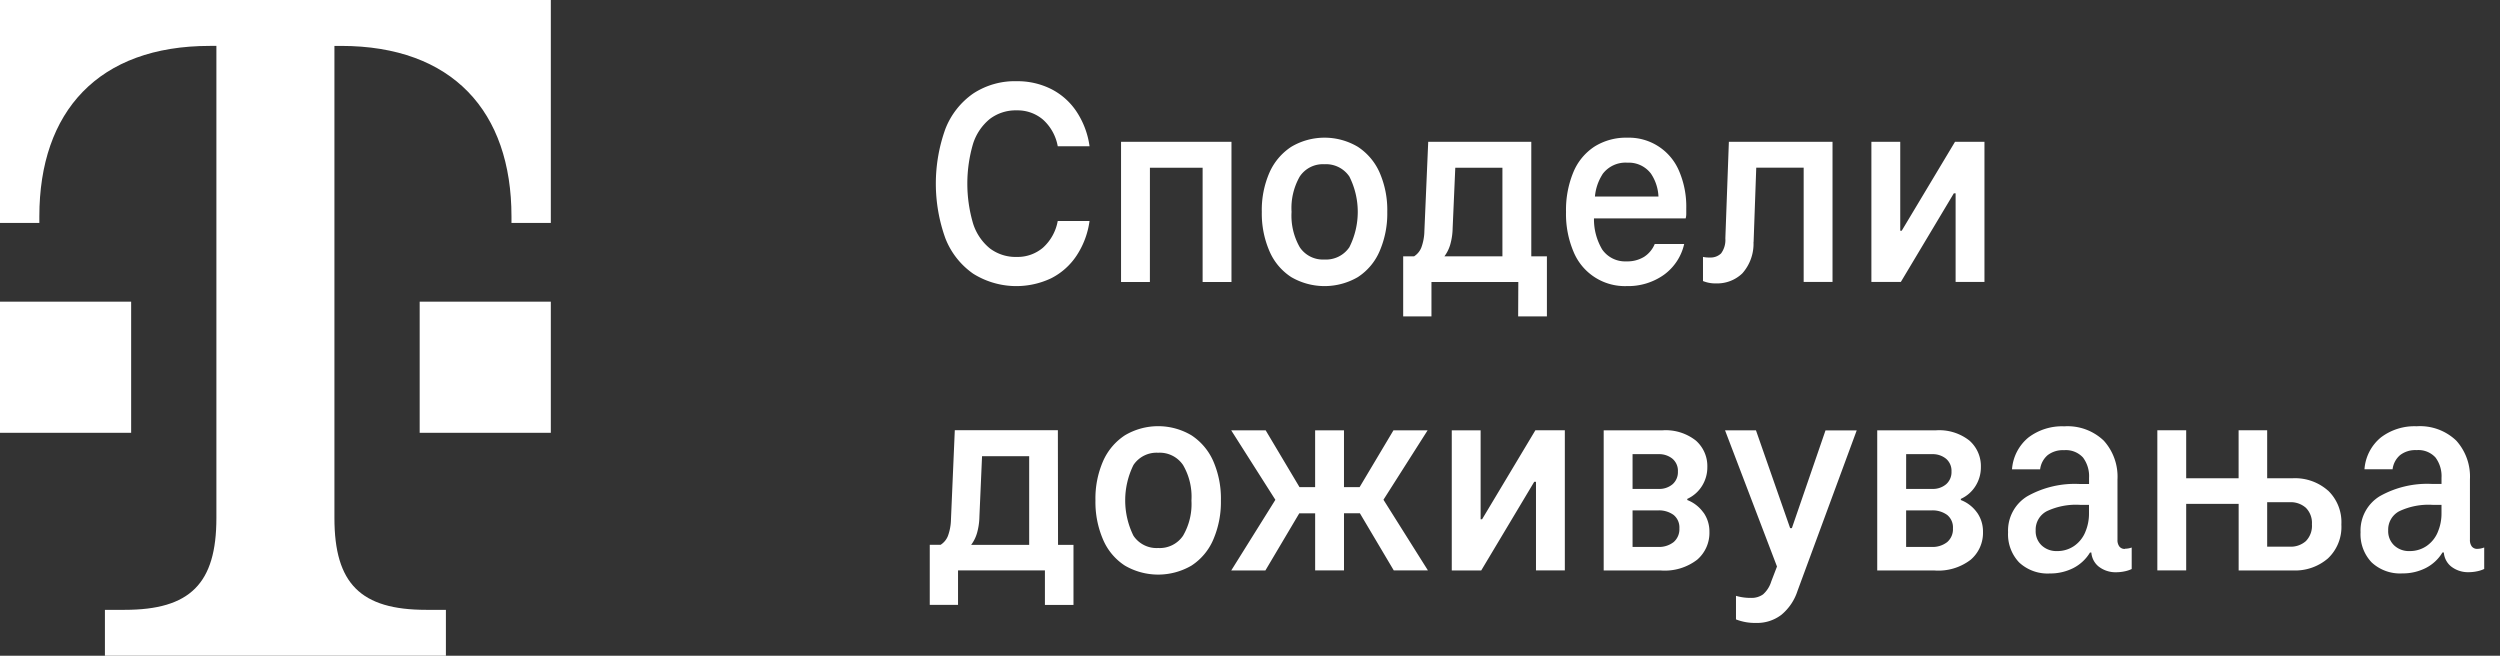
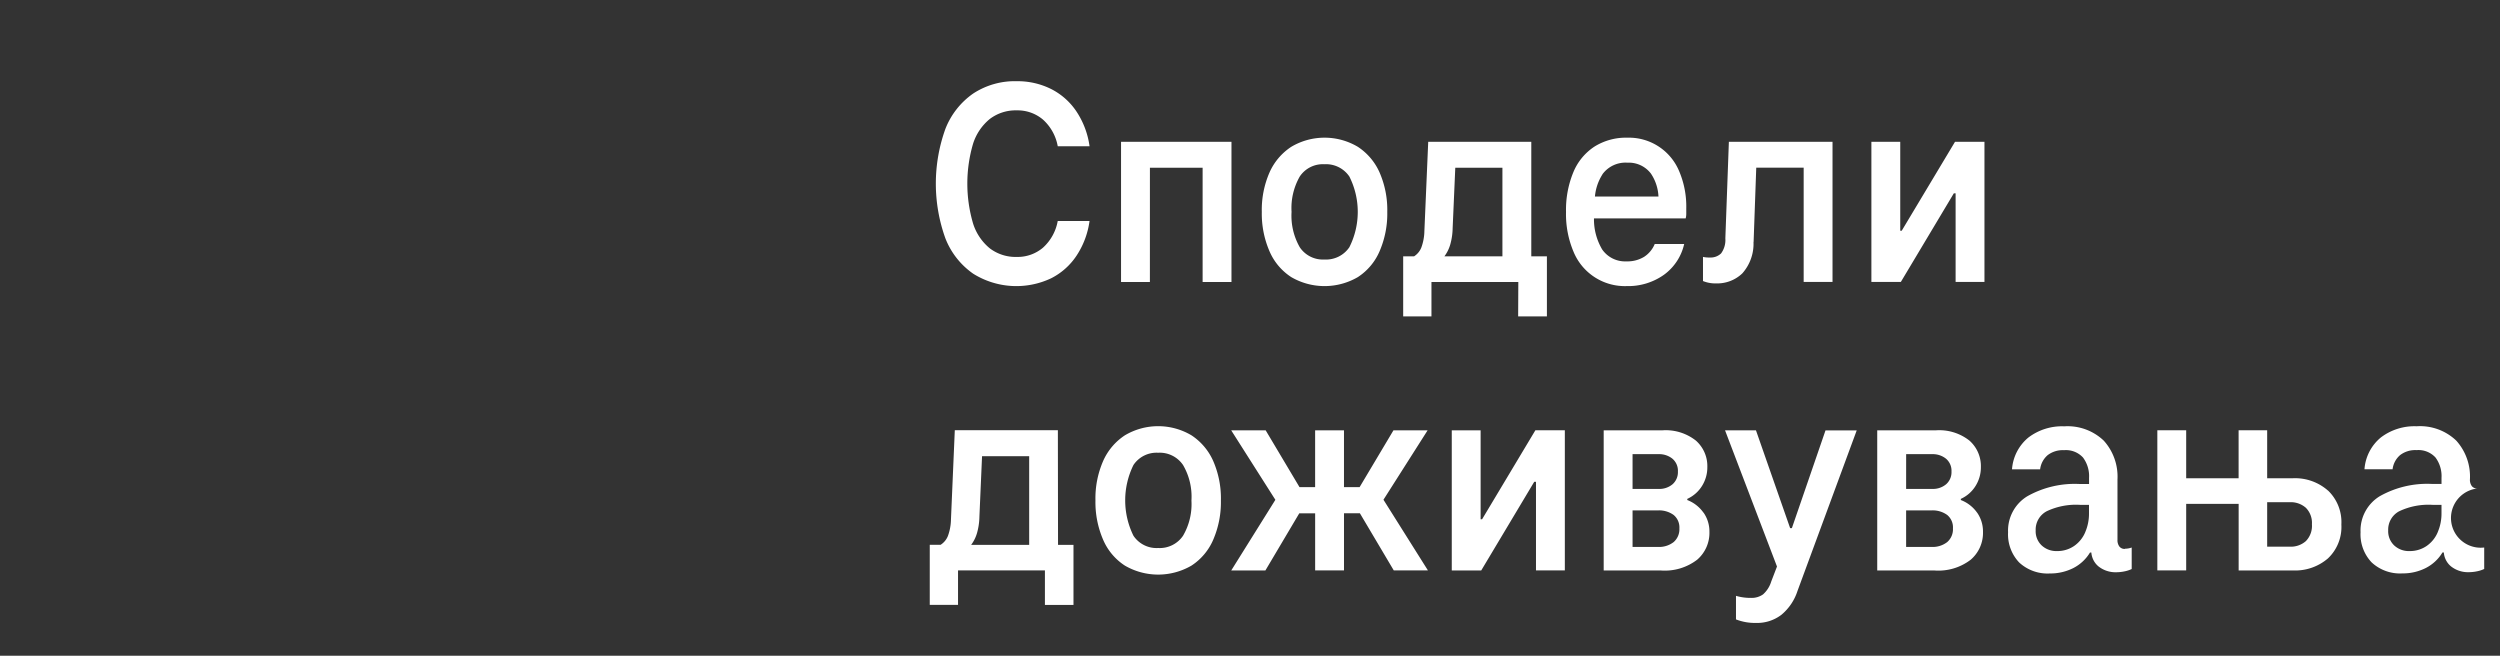
<svg xmlns="http://www.w3.org/2000/svg" width="122" height="32" viewBox="0 0 122 32">
  <rect x="0" y="0" width="122" height="32" fill="#333333" stroke="none" />
  <g id="Logo-mk-white" transform="translate(-115 -211)">
-     <rect id="Rectangle_5325" data-name="Rectangle 5325" width="122" height="32" transform="translate(115 211)" fill="none" />
    <g id="T_logo_claim_mk_kyr_rgb_n" transform="translate(115 211)">
      <g id="Telekom_Logo" data-name="Telekom Logo">
-         <path id="Path_2748" data-name="Path 2748" d="M6.4,21.12H0v-6.4H6.4ZM0,0V10.88H1.92v-.32c0-5.12,2.88-8.32,8.32-8.32h.32V25.28c0,3.2-1.28,4.48-4.48,4.48H5.12V32H21.76V29.76H20.8c-3.2,0-4.48-1.28-4.48-4.48V2.24h.32c5.44,0,8.32,3.2,8.32,8.32v.32h1.92V0ZM20.48,21.12h6.4v-6.4h-6.4Z" fill="#fff" />
-       </g>
+         </g>
      <g id="Claim" transform="translate(45.376 3.959)">
-         <path id="mk_kyr" d="M1420.1,126.777a6.907,6.907,0,0,0,0,3.894,2.556,2.556,0,0,0,.819,1.214,2.084,2.084,0,0,0,1.315.417,1.908,1.908,0,0,0,1.279-.453,2.3,2.3,0,0,0,.718-1.3h1.552a4.05,4.05,0,0,1-.632,1.689,3.239,3.239,0,0,1-1.243,1.107,3.969,3.969,0,0,1-3.8-.223,3.765,3.765,0,0,1-1.358-1.724,7.882,7.882,0,0,1,0-5.346,3.765,3.765,0,0,1,1.358-1.725,3.7,3.7,0,0,1,2.127-.6,3.664,3.664,0,0,1,1.674.381,3.244,3.244,0,0,1,1.243,1.107,4.058,4.058,0,0,1,.632,1.688h-1.552a2.293,2.293,0,0,0-.718-1.3,1.909,1.909,0,0,0-1.279-.453,2.085,2.085,0,0,0-1.315.417A2.559,2.559,0,0,0,1420.1,126.777Zm8.63,1.171h2.572v5.576h1.408v-6.84h-5.389v6.84h1.408Zm5.834,4.074a4.614,4.614,0,0,1-.374-1.918,4.555,4.555,0,0,1,.374-1.919,2.9,2.9,0,0,1,1.064-1.257,3.182,3.182,0,0,1,3.248,0,2.9,2.9,0,0,1,1.063,1.257,4.558,4.558,0,0,1,.374,1.919,4.617,4.617,0,0,1-.374,1.918,2.837,2.837,0,0,1-1.063,1.265,3.227,3.227,0,0,1-3.248,0,2.835,2.835,0,0,1-1.064-1.265Zm1.078-1.918a3.1,3.1,0,0,0,.4,1.724,1.354,1.354,0,0,0,1.207.6,1.372,1.372,0,0,0,1.214-.6,3.834,3.834,0,0,0,0-3.449,1.372,1.372,0,0,0-1.214-.6,1.354,1.354,0,0,0-1.207.6,3.1,3.1,0,0,0-.4,1.725Zm11.066,3.42h-4.239v1.681h-1.38v-2.932h.532a.913.913,0,0,0,.352-.424,2.452,2.452,0,0,0,.151-.812l.187-4.354h5.03v5.59h.762v2.932H1446.7Zm-.776-5.576h-2.3l-.129,2.96a3.124,3.124,0,0,1-.115.783,1.8,1.8,0,0,1-.287.582h2.831Zm6.065,5.777a2.707,2.707,0,0,1-2.594-1.674,4.71,4.71,0,0,1-.367-1.947,4.8,4.8,0,0,1,.359-1.94,2.742,2.742,0,0,1,1.035-1.25,2.9,2.9,0,0,1,1.6-.431,2.655,2.655,0,0,1,2.522,1.624,4.389,4.389,0,0,1,.352,1.825v.259a.845.845,0,0,1-.029.23H1450.4a2.884,2.884,0,0,0,.4,1.516,1.36,1.36,0,0,0,1.186.582,1.559,1.559,0,0,0,.862-.223,1.36,1.36,0,0,0,.517-.625h1.437a2.543,2.543,0,0,1-.984,1.5A3.016,3.016,0,0,1,1451.992,133.725Zm-1.186-5.447a2.392,2.392,0,0,0-.364,1.078h3.1a2.18,2.18,0,0,0-.368-1.121,1.356,1.356,0,0,0-1.15-.532A1.394,1.394,0,0,0,1450.806,128.278Zm7.379,3.291.129-3.622h2.314v5.576h1.408v-6.84h-5.058l-.172,4.714a1.105,1.105,0,0,1-.208.733.732.732,0,0,1-.553.2,1.34,1.34,0,0,1-.33-.029v1.178a1.6,1.6,0,0,0,.647.115,1.766,1.766,0,0,0,1.272-.489A2.176,2.176,0,0,0,1458.185,131.569Zm7.228-.546h-.072v-4.34h-1.408v6.84h1.437l2.587-4.326h.086v4.326h1.408v-6.84h-1.437Zm-41.172,15.33H1425v2.932h-1.394V147.6h-4.24v1.681h-1.38v-2.932h.532a.913.913,0,0,0,.352-.424,2.459,2.459,0,0,0,.151-.812l.187-4.354h5.03Zm-1.408-4.326h-2.3l-.129,2.96a3.118,3.118,0,0,1-.115.783,1.791,1.791,0,0,1-.287.582h2.831Zm8.982.237a4.556,4.556,0,0,1,.374,1.919,4.617,4.617,0,0,1-.374,1.918,2.838,2.838,0,0,1-1.063,1.265,3.228,3.228,0,0,1-3.248,0,2.833,2.833,0,0,1-1.063-1.265,4.614,4.614,0,0,1-.374-1.918,4.555,4.555,0,0,1,.374-1.919,2.9,2.9,0,0,1,1.063-1.257,3.183,3.183,0,0,1,3.248,0,2.9,2.9,0,0,1,1.063,1.257Zm-1.063,1.919a3.059,3.059,0,0,0-.41-1.725,1.372,1.372,0,0,0-1.214-.6,1.354,1.354,0,0,0-1.207.6,3.9,3.9,0,0,0,0,3.449,1.354,1.354,0,0,0,1.207.6,1.372,1.372,0,0,0,1.214-.6,3.061,3.061,0,0,0,.409-1.724Zm11.525-3.42h-1.667l-1.653,2.774h-.762v-2.774h-1.408v2.774h-.762l-1.652-2.774h-1.682l2.156,3.392-2.155,3.449h1.667l1.653-2.788h.776V147.6h1.408v-2.788h.776l1.653,2.788h1.667l-2.17-3.449Zm2.658,4.34h-.072v-4.34h-1.408v6.84h1.437l2.587-4.326h.086V147.6h1.408v-6.84h-1.437Zm10.807-.323a1.6,1.6,0,0,1,.287.941,1.725,1.725,0,0,1-.6,1.358,2.592,2.592,0,0,1-1.76.525h-2.8v-6.84h2.86a2.378,2.378,0,0,1,1.638.5,1.658,1.658,0,0,1,.56,1.293,1.709,1.709,0,0,1-.259.92,1.647,1.647,0,0,1-.719.632v.057A1.721,1.721,0,0,1,1455.742,144.78Zm-3.464-1.157h1.265a1,1,0,0,0,.69-.23.785.785,0,0,0,.258-.618.771.771,0,0,0-.266-.625,1.028,1.028,0,0,0-.682-.223h-1.265Zm2.285,1.926a.786.786,0,0,0-.28-.654,1.205,1.205,0,0,0-.769-.223h-1.236v1.782h1.236a1.154,1.154,0,0,0,.769-.237.827.827,0,0,0,.28-.668Zm5.49-.014h-.086l-1.667-4.771h-1.509l2.535,6.646-.279.727a1.385,1.385,0,0,1-.4.632.955.955,0,0,1-.589.172,2.511,2.511,0,0,1-.733-.1v1.15a2.543,2.543,0,0,0,.977.172,1.946,1.946,0,0,0,1.243-.4,2.519,2.519,0,0,0,.783-1.164l2.889-7.832h-1.523Zm9.039-.755a1.6,1.6,0,0,1,.287.941,1.724,1.724,0,0,1-.6,1.358,2.592,2.592,0,0,1-1.761.525h-2.8v-6.84h2.86a2.378,2.378,0,0,1,1.638.5,1.659,1.659,0,0,1,.56,1.293,1.709,1.709,0,0,1-.259.92,1.648,1.648,0,0,1-.719.632v.057a1.719,1.719,0,0,1,.79.611Zm-3.464-1.157h1.265a1,1,0,0,0,.69-.23.785.785,0,0,0,.259-.618.771.771,0,0,0-.266-.625,1.028,1.028,0,0,0-.682-.223h-1.265Zm2.285,1.926a.785.785,0,0,0-.28-.654,1.205,1.205,0,0,0-.769-.223h-1.236v1.782h1.236a1.154,1.154,0,0,0,.769-.237.828.828,0,0,0,.28-.668Zm8.392.992a.96.96,0,0,0,.331-.058v1.049a1.446,1.446,0,0,1-.352.115,2.015,2.015,0,0,1-.409.043,1.337,1.337,0,0,1-.862-.287.973.973,0,0,1-.346-.675h-.067a2.025,2.025,0,0,1-.808.755,2.479,2.479,0,0,1-1.15.266,2.03,2.03,0,0,1-1.5-.539,1.99,1.99,0,0,1-.539-1.473,1.96,1.96,0,0,1,.934-1.753,4.708,4.708,0,0,1,2.572-.6h.446v-.3a1.52,1.52,0,0,0-.295-.992,1.13,1.13,0,0,0-.927-.359,1.21,1.21,0,0,0-.8.244,1.083,1.083,0,0,0-.366.69H1470.8a2.216,2.216,0,0,1,.8-1.552,2.708,2.708,0,0,1,1.746-.546,2.554,2.554,0,0,1,1.933.7,2.617,2.617,0,0,1,.668,1.89v2.946a.513.513,0,0,0,.094.331.321.321,0,0,0,.266.115Zm-1.94-.8a2.272,2.272,0,0,0,.187-.927V144.4h-.446a3.338,3.338,0,0,0-1.61.309,1.012,1.012,0,0,0-.546.941.95.95,0,0,0,.295.733,1.045,1.045,0,0,0,.74.273,1.446,1.446,0,0,0,.834-.244,1.538,1.538,0,0,0,.546-.668Zm11.849-2.041a2.134,2.134,0,0,1,.654,1.66,2.111,2.111,0,0,1-.654,1.653,2.445,2.445,0,0,1-1.7.589h-2.659v-3.248H1479.3V147.6h-1.408v-6.84h1.408v2.342h2.558v-2.342h1.394v2.342h1.265a2.428,2.428,0,0,1,1.7.6Zm-.783,1.645a1.044,1.044,0,0,0-.295-.8,1.108,1.108,0,0,0-.783-.273h-1.106v2.17h1.106a1.107,1.107,0,0,0,.783-.273,1.065,1.065,0,0,0,.295-.819Zm8.407,1.135v1.049a1.445,1.445,0,0,1-.352.115,2.015,2.015,0,0,1-.41.043,1.337,1.337,0,0,1-.862-.287.972.972,0,0,1-.346-.675h-.067a2.026,2.026,0,0,1-.808.755,2.48,2.48,0,0,1-1.15.266,2.03,2.03,0,0,1-1.5-.539,1.991,1.991,0,0,1-.539-1.473,1.96,1.96,0,0,1,.934-1.753,4.709,4.709,0,0,1,2.572-.6h.445v-.3a1.52,1.52,0,0,0-.295-.992,1.13,1.13,0,0,0-.927-.359,1.21,1.21,0,0,0-.8.244,1.082,1.082,0,0,0-.366.69H1488a2.215,2.215,0,0,1,.8-1.552,2.708,2.708,0,0,1,1.746-.546,2.555,2.555,0,0,1,1.933.7,2.617,2.617,0,0,1,.668,1.89v2.946a.514.514,0,0,0,.093.331.322.322,0,0,0,.266.115A.96.96,0,0,0,1493.838,146.483Zm-2.271-.74a2.274,2.274,0,0,0,.187-.927V144.4h-.445a3.339,3.339,0,0,0-1.61.309,1.012,1.012,0,0,0-.546.941.951.951,0,0,0,.295.733,1.045,1.045,0,0,0,.74.273,1.445,1.445,0,0,0,.833-.244,1.54,1.54,0,0,0,.546-.668Z" transform="translate(-1417.99 -123.723)" fill="#fff" />
+         <path id="mk_kyr" d="M1420.1,126.777a6.907,6.907,0,0,0,0,3.894,2.556,2.556,0,0,0,.819,1.214,2.084,2.084,0,0,0,1.315.417,1.908,1.908,0,0,0,1.279-.453,2.3,2.3,0,0,0,.718-1.3h1.552a4.05,4.05,0,0,1-.632,1.689,3.239,3.239,0,0,1-1.243,1.107,3.969,3.969,0,0,1-3.8-.223,3.765,3.765,0,0,1-1.358-1.724,7.882,7.882,0,0,1,0-5.346,3.765,3.765,0,0,1,1.358-1.725,3.7,3.7,0,0,1,2.127-.6,3.664,3.664,0,0,1,1.674.381,3.244,3.244,0,0,1,1.243,1.107,4.058,4.058,0,0,1,.632,1.688h-1.552a2.293,2.293,0,0,0-.718-1.3,1.909,1.909,0,0,0-1.279-.453,2.085,2.085,0,0,0-1.315.417A2.559,2.559,0,0,0,1420.1,126.777Zm8.63,1.171h2.572v5.576h1.408v-6.84h-5.389v6.84h1.408Zm5.834,4.074a4.614,4.614,0,0,1-.374-1.918,4.555,4.555,0,0,1,.374-1.919,2.9,2.9,0,0,1,1.064-1.257,3.182,3.182,0,0,1,3.248,0,2.9,2.9,0,0,1,1.063,1.257,4.558,4.558,0,0,1,.374,1.919,4.617,4.617,0,0,1-.374,1.918,2.837,2.837,0,0,1-1.063,1.265,3.227,3.227,0,0,1-3.248,0,2.835,2.835,0,0,1-1.064-1.265Zm1.078-1.918a3.1,3.1,0,0,0,.4,1.724,1.354,1.354,0,0,0,1.207.6,1.372,1.372,0,0,0,1.214-.6,3.834,3.834,0,0,0,0-3.449,1.372,1.372,0,0,0-1.214-.6,1.354,1.354,0,0,0-1.207.6,3.1,3.1,0,0,0-.4,1.725Zm11.066,3.42h-4.239v1.681h-1.38v-2.932h.532a.913.913,0,0,0,.352-.424,2.452,2.452,0,0,0,.151-.812l.187-4.354h5.03v5.59h.762v2.932H1446.7Zm-.776-5.576h-2.3l-.129,2.96a3.124,3.124,0,0,1-.115.783,1.8,1.8,0,0,1-.287.582h2.831Zm6.065,5.777a2.707,2.707,0,0,1-2.594-1.674,4.71,4.71,0,0,1-.367-1.947,4.8,4.8,0,0,1,.359-1.94,2.742,2.742,0,0,1,1.035-1.25,2.9,2.9,0,0,1,1.6-.431,2.655,2.655,0,0,1,2.522,1.624,4.389,4.389,0,0,1,.352,1.825v.259a.845.845,0,0,1-.029.23H1450.4a2.884,2.884,0,0,0,.4,1.516,1.36,1.36,0,0,0,1.186.582,1.559,1.559,0,0,0,.862-.223,1.36,1.36,0,0,0,.517-.625h1.437a2.543,2.543,0,0,1-.984,1.5A3.016,3.016,0,0,1,1451.992,133.725Zm-1.186-5.447a2.392,2.392,0,0,0-.364,1.078h3.1a2.18,2.18,0,0,0-.368-1.121,1.356,1.356,0,0,0-1.15-.532A1.394,1.394,0,0,0,1450.806,128.278Zm7.379,3.291.129-3.622h2.314v5.576h1.408v-6.84h-5.058l-.172,4.714a1.105,1.105,0,0,1-.208.733.732.732,0,0,1-.553.2,1.34,1.34,0,0,1-.33-.029v1.178a1.6,1.6,0,0,0,.647.115,1.766,1.766,0,0,0,1.272-.489A2.176,2.176,0,0,0,1458.185,131.569Zm7.228-.546h-.072v-4.34h-1.408v6.84h1.437l2.587-4.326h.086v4.326h1.408v-6.84h-1.437Zm-41.172,15.33H1425v2.932h-1.394V147.6h-4.24v1.681h-1.38v-2.932h.532a.913.913,0,0,0,.352-.424,2.459,2.459,0,0,0,.151-.812l.187-4.354h5.03Zm-1.408-4.326h-2.3l-.129,2.96a3.118,3.118,0,0,1-.115.783,1.791,1.791,0,0,1-.287.582h2.831Zm8.982.237a4.556,4.556,0,0,1,.374,1.919,4.617,4.617,0,0,1-.374,1.918,2.838,2.838,0,0,1-1.063,1.265,3.228,3.228,0,0,1-3.248,0,2.833,2.833,0,0,1-1.063-1.265,4.614,4.614,0,0,1-.374-1.918,4.555,4.555,0,0,1,.374-1.919,2.9,2.9,0,0,1,1.063-1.257,3.183,3.183,0,0,1,3.248,0,2.9,2.9,0,0,1,1.063,1.257Zm-1.063,1.919a3.059,3.059,0,0,0-.41-1.725,1.372,1.372,0,0,0-1.214-.6,1.354,1.354,0,0,0-1.207.6,3.9,3.9,0,0,0,0,3.449,1.354,1.354,0,0,0,1.207.6,1.372,1.372,0,0,0,1.214-.6,3.061,3.061,0,0,0,.409-1.724Zm11.525-3.42h-1.667l-1.653,2.774h-.762v-2.774h-1.408v2.774h-.762l-1.652-2.774h-1.682l2.156,3.392-2.155,3.449h1.667l1.653-2.788h.776V147.6h1.408v-2.788h.776l1.653,2.788h1.667l-2.17-3.449Zm2.658,4.34h-.072v-4.34h-1.408v6.84h1.437l2.587-4.326h.086V147.6h1.408v-6.84h-1.437Zm10.807-.323a1.6,1.6,0,0,1,.287.941,1.725,1.725,0,0,1-.6,1.358,2.592,2.592,0,0,1-1.76.525h-2.8v-6.84h2.86a2.378,2.378,0,0,1,1.638.5,1.658,1.658,0,0,1,.56,1.293,1.709,1.709,0,0,1-.259.92,1.647,1.647,0,0,1-.719.632v.057A1.721,1.721,0,0,1,1455.742,144.78Zm-3.464-1.157h1.265a1,1,0,0,0,.69-.23.785.785,0,0,0,.258-.618.771.771,0,0,0-.266-.625,1.028,1.028,0,0,0-.682-.223h-1.265Zm2.285,1.926a.786.786,0,0,0-.28-.654,1.205,1.205,0,0,0-.769-.223h-1.236v1.782h1.236a1.154,1.154,0,0,0,.769-.237.827.827,0,0,0,.28-.668Zm5.49-.014h-.086l-1.667-4.771h-1.509l2.535,6.646-.279.727a1.385,1.385,0,0,1-.4.632.955.955,0,0,1-.589.172,2.511,2.511,0,0,1-.733-.1v1.15a2.543,2.543,0,0,0,.977.172,1.946,1.946,0,0,0,1.243-.4,2.519,2.519,0,0,0,.783-1.164l2.889-7.832h-1.523Zm9.039-.755a1.6,1.6,0,0,1,.287.941,1.724,1.724,0,0,1-.6,1.358,2.592,2.592,0,0,1-1.761.525h-2.8v-6.84h2.86a2.378,2.378,0,0,1,1.638.5,1.659,1.659,0,0,1,.56,1.293,1.709,1.709,0,0,1-.259.92,1.648,1.648,0,0,1-.719.632v.057a1.719,1.719,0,0,1,.79.611Zm-3.464-1.157h1.265a1,1,0,0,0,.69-.23.785.785,0,0,0,.259-.618.771.771,0,0,0-.266-.625,1.028,1.028,0,0,0-.682-.223h-1.265Zm2.285,1.926a.785.785,0,0,0-.28-.654,1.205,1.205,0,0,0-.769-.223h-1.236v1.782h1.236a1.154,1.154,0,0,0,.769-.237.828.828,0,0,0,.28-.668Zm8.392.992a.96.96,0,0,0,.331-.058v1.049a1.446,1.446,0,0,1-.352.115,2.015,2.015,0,0,1-.409.043,1.337,1.337,0,0,1-.862-.287.973.973,0,0,1-.346-.675h-.067a2.025,2.025,0,0,1-.808.755,2.479,2.479,0,0,1-1.15.266,2.03,2.03,0,0,1-1.5-.539,1.99,1.99,0,0,1-.539-1.473,1.96,1.96,0,0,1,.934-1.753,4.708,4.708,0,0,1,2.572-.6h.446v-.3a1.52,1.52,0,0,0-.295-.992,1.13,1.13,0,0,0-.927-.359,1.21,1.21,0,0,0-.8.244,1.083,1.083,0,0,0-.366.69H1470.8a2.216,2.216,0,0,1,.8-1.552,2.708,2.708,0,0,1,1.746-.546,2.554,2.554,0,0,1,1.933.7,2.617,2.617,0,0,1,.668,1.89v2.946a.513.513,0,0,0,.094.331.321.321,0,0,0,.266.115Zm-1.94-.8a2.272,2.272,0,0,0,.187-.927V144.4h-.446a3.338,3.338,0,0,0-1.61.309,1.012,1.012,0,0,0-.546.941.95.95,0,0,0,.295.733,1.045,1.045,0,0,0,.74.273,1.446,1.446,0,0,0,.834-.244,1.538,1.538,0,0,0,.546-.668Zm11.849-2.041a2.134,2.134,0,0,1,.654,1.66,2.111,2.111,0,0,1-.654,1.653,2.445,2.445,0,0,1-1.7.589h-2.659v-3.248H1479.3V147.6h-1.408v-6.84h1.408v2.342h2.558v-2.342h1.394v2.342h1.265a2.428,2.428,0,0,1,1.7.6Zm-.783,1.645a1.044,1.044,0,0,0-.295-.8,1.108,1.108,0,0,0-.783-.273h-1.106v2.17h1.106a1.107,1.107,0,0,0,.783-.273,1.065,1.065,0,0,0,.295-.819Zm8.407,1.135v1.049a1.445,1.445,0,0,1-.352.115,2.015,2.015,0,0,1-.41.043,1.337,1.337,0,0,1-.862-.287.972.972,0,0,1-.346-.675h-.067a2.026,2.026,0,0,1-.808.755,2.48,2.48,0,0,1-1.15.266,2.03,2.03,0,0,1-1.5-.539,1.991,1.991,0,0,1-.539-1.473,1.96,1.96,0,0,1,.934-1.753,4.709,4.709,0,0,1,2.572-.6h.445v-.3a1.52,1.52,0,0,0-.295-.992,1.13,1.13,0,0,0-.927-.359,1.21,1.21,0,0,0-.8.244,1.082,1.082,0,0,0-.366.69H1488a2.215,2.215,0,0,1,.8-1.552,2.708,2.708,0,0,1,1.746-.546,2.555,2.555,0,0,1,1.933.7,2.617,2.617,0,0,1,.668,1.89a.514.514,0,0,0,.093.331.322.322,0,0,0,.266.115A.96.96,0,0,0,1493.838,146.483Zm-2.271-.74a2.274,2.274,0,0,0,.187-.927V144.4h-.445a3.339,3.339,0,0,0-1.61.309,1.012,1.012,0,0,0-.546.941.951.951,0,0,0,.295.733,1.045,1.045,0,0,0,.74.273,1.445,1.445,0,0,0,.833-.244,1.54,1.54,0,0,0,.546-.668Z" transform="translate(-1417.99 -123.723)" fill="#fff" />
      </g>
    </g>
  </g>
</svg>